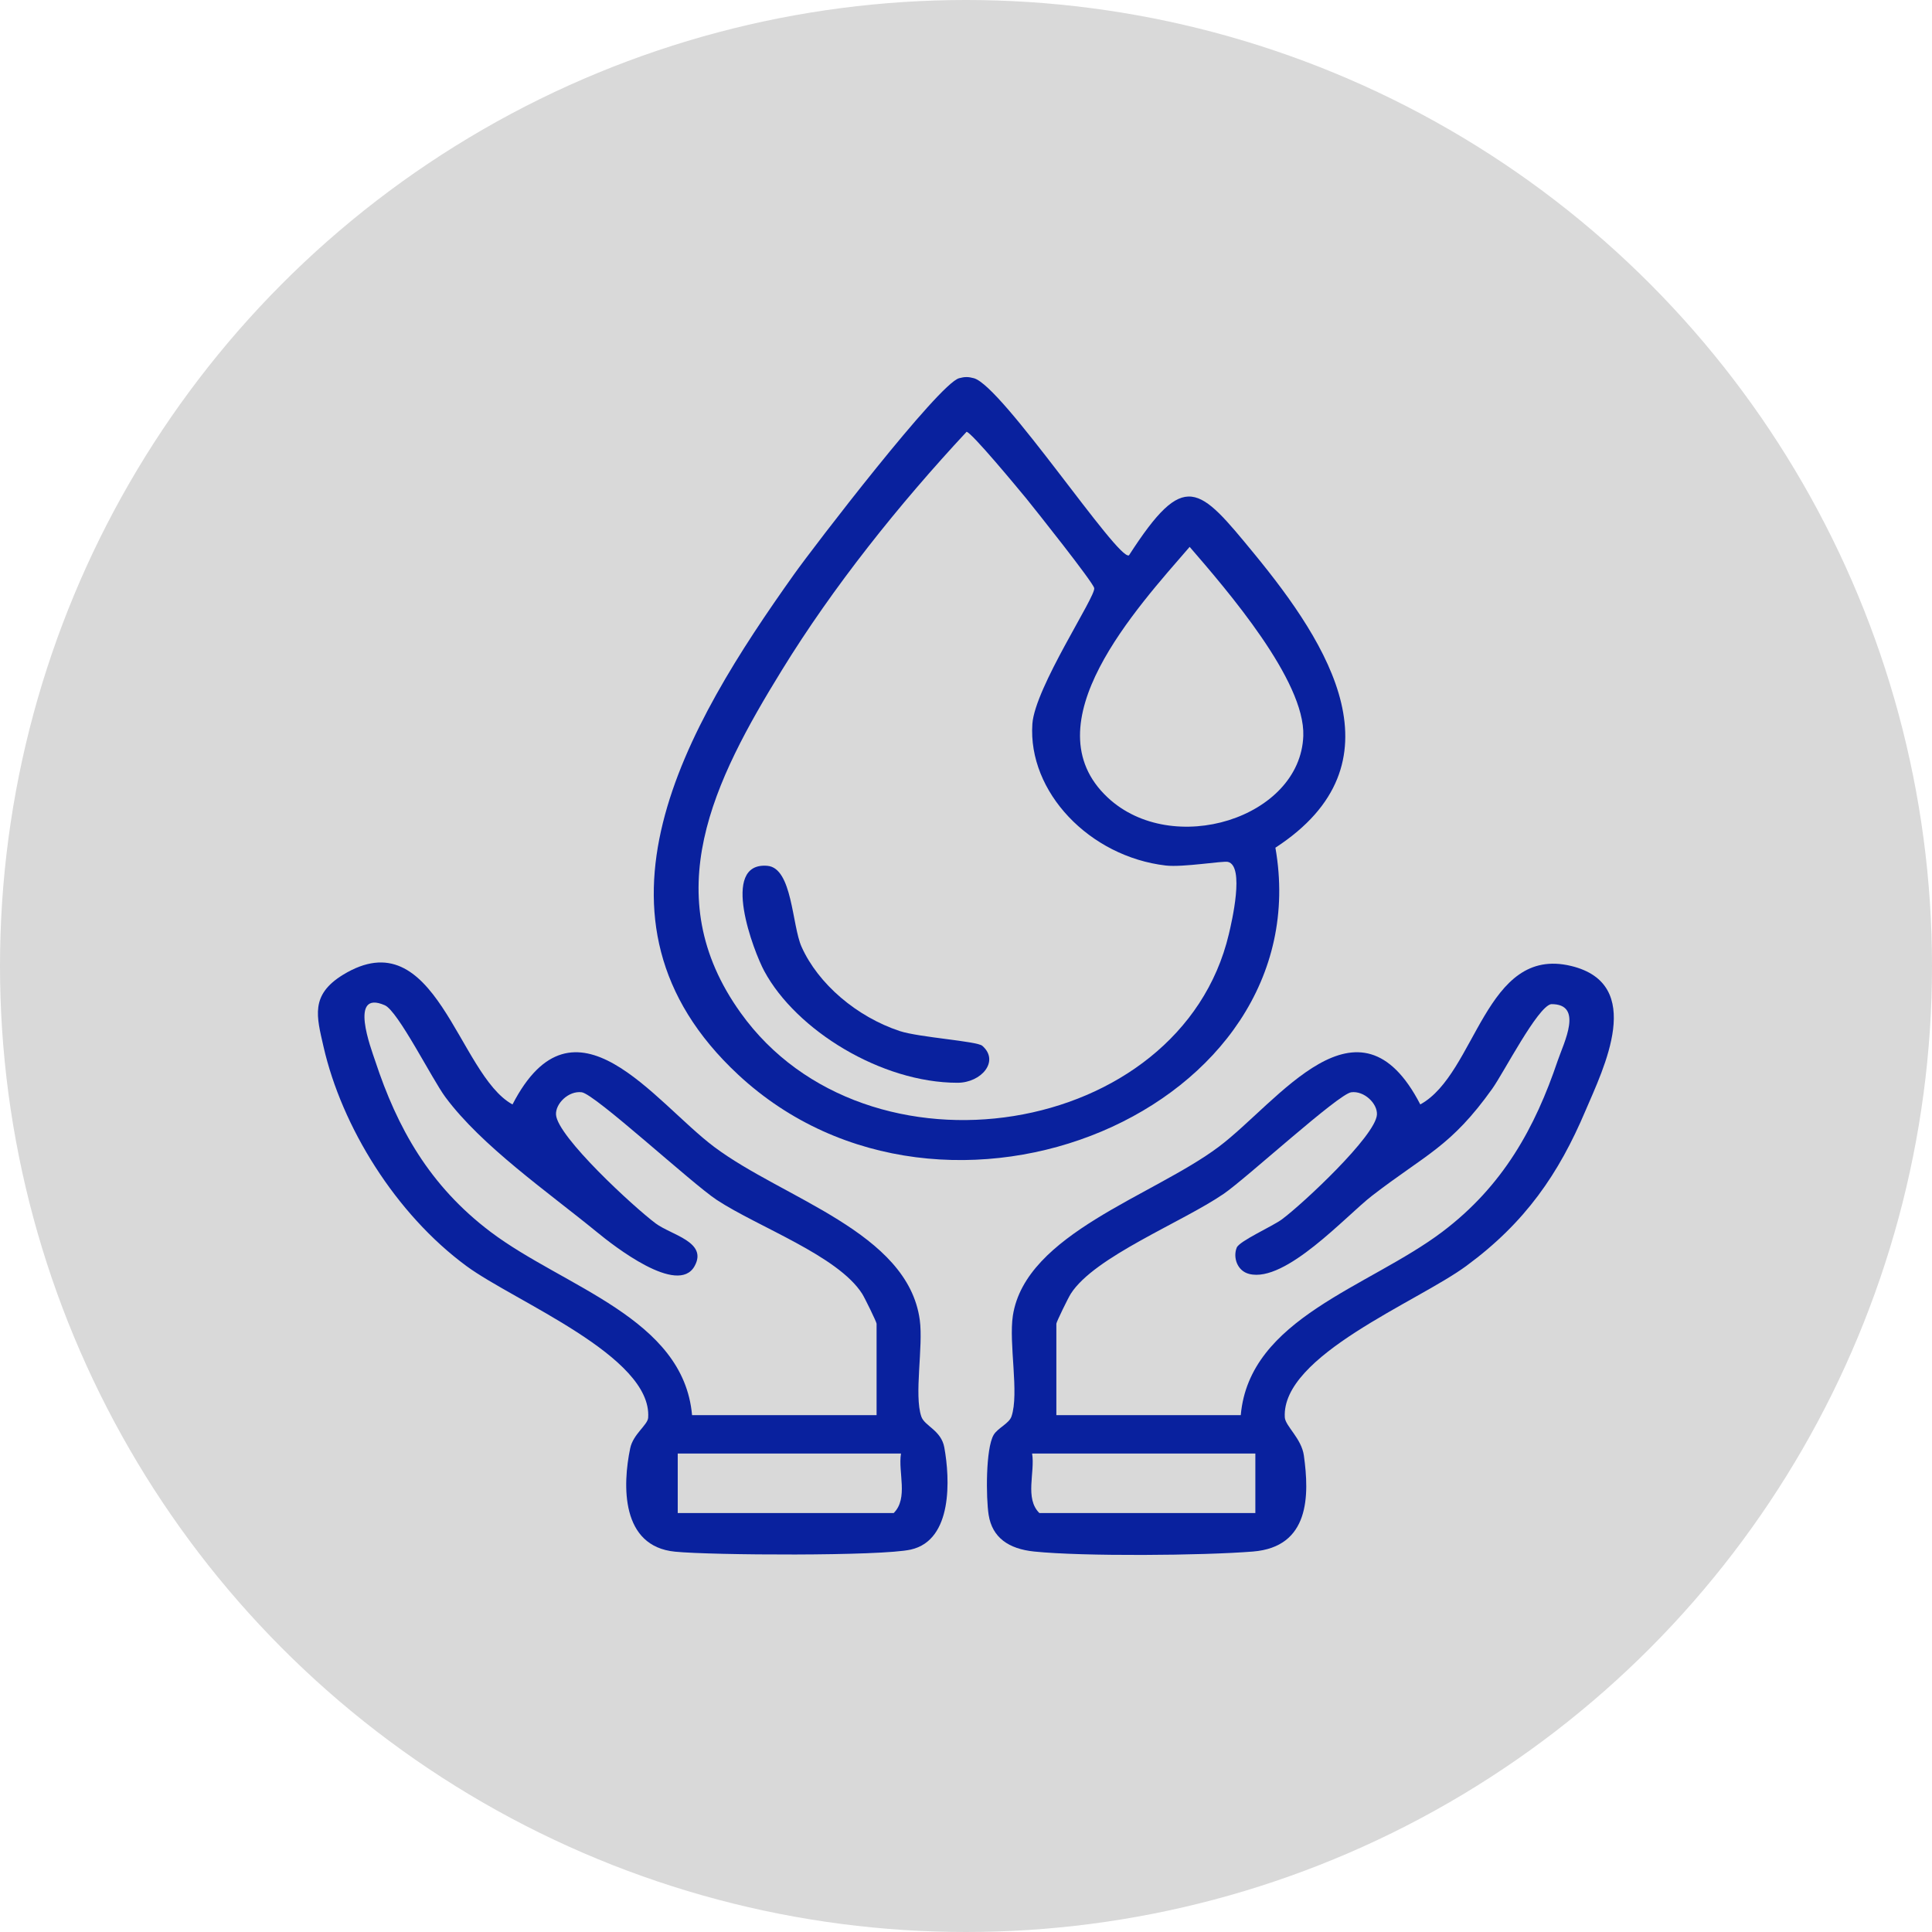
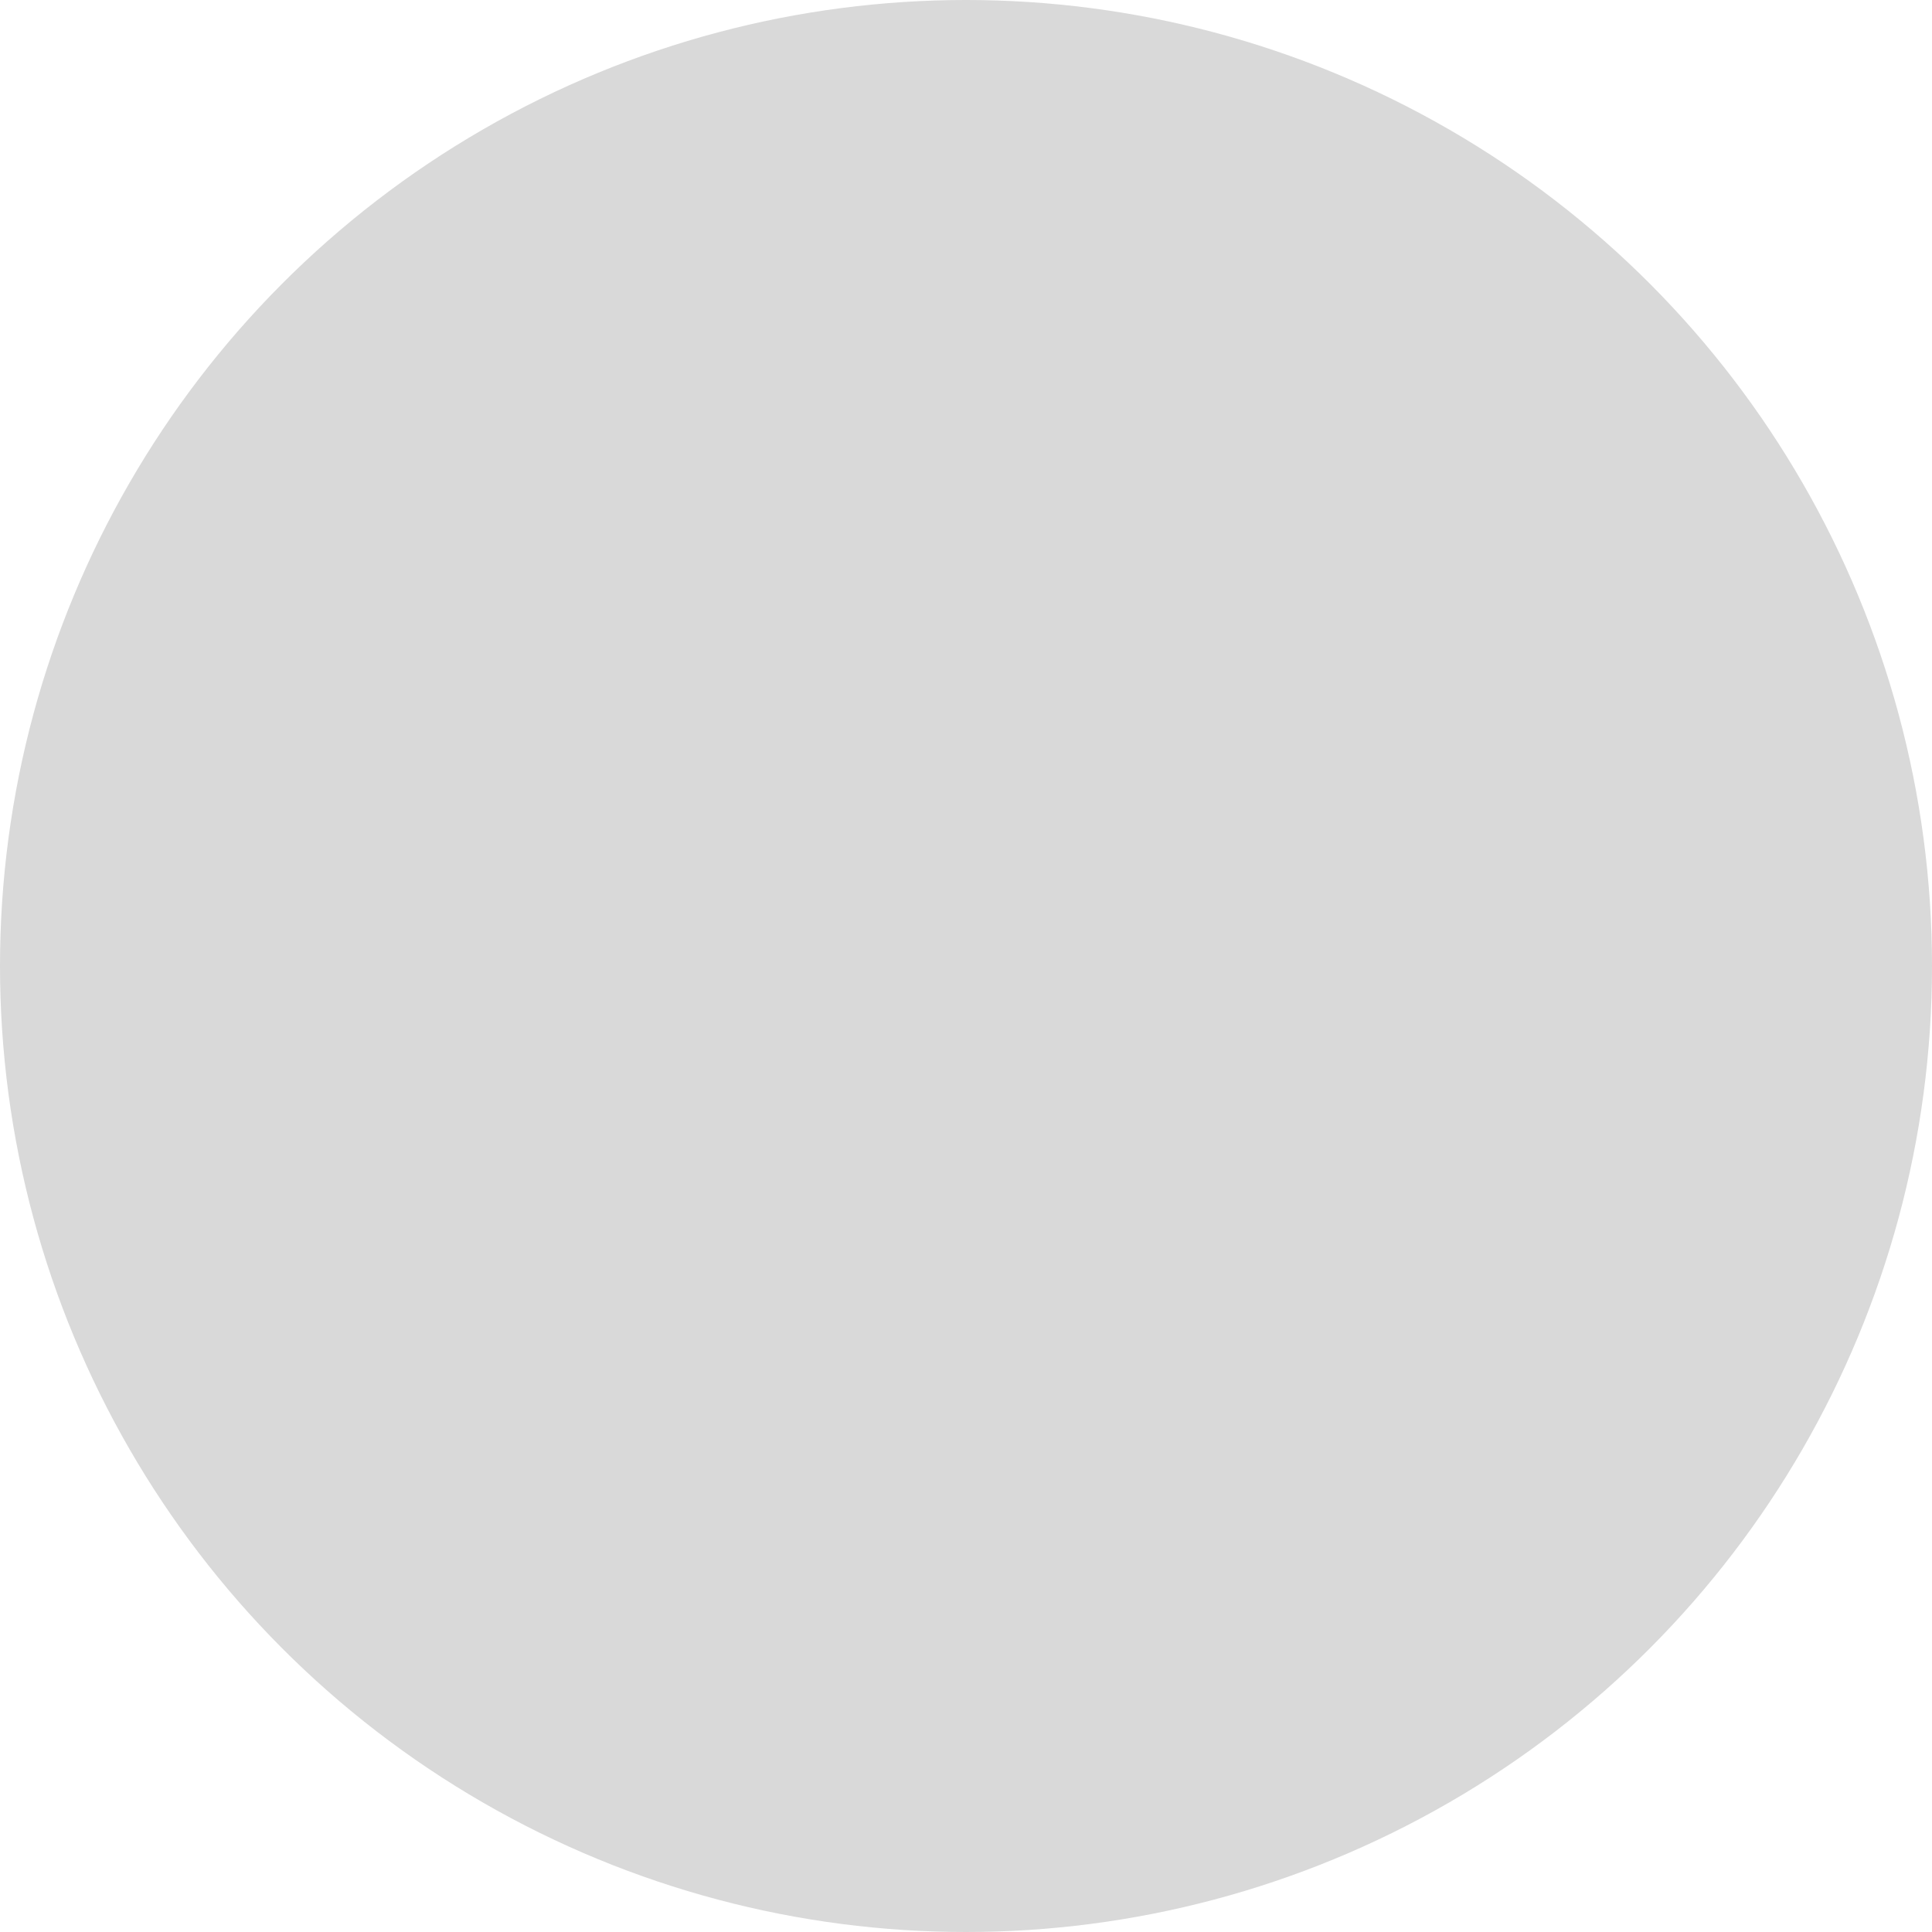
<svg xmlns="http://www.w3.org/2000/svg" width="82" height="82" viewBox="0 0 82 82" fill="none">
  <circle cx="41" cy="41" r="41" fill="#D9D9D9" />
  <g clip-path="url(#clip0_0_1)">
    <path d="M47.918 23.569C50.287 19.894 50.87 20.628 53.239 23.51C56.387 27.345 59.625 32.404 54.132 35.979C56.078 47.069 40.121 53.791 31.331 45.613C24.218 38.997 29.134 30.801 33.699 24.38C34.533 23.208 39.836 16.296 40.705 16.053C40.943 15.988 41.097 15.988 41.336 16.053C42.55 16.391 47.466 23.835 47.918 23.569ZM41.02 18.332C38.139 21.427 35.36 24.907 33.188 28.439C30.301 33.126 27.849 37.991 31.438 42.991C36.776 50.448 50.102 48.318 52.156 39.648C52.281 39.121 52.834 36.76 52.12 36.582C51.918 36.529 50.215 36.819 49.483 36.736C46.24 36.358 43.621 33.612 43.817 30.724C43.925 29.179 46.525 25.297 46.442 24.96C46.383 24.699 43.954 21.646 43.556 21.154C43.252 20.788 41.222 18.326 41.02 18.326V18.332ZM50.495 23.208C48.257 25.8 43.686 30.735 47.013 33.848C49.757 36.417 55.191 34.724 55.316 31.233C55.399 28.889 52.09 25.06 50.495 23.214V23.208Z" fill="#09219E" />
-     <path d="M21.754 46.873C24.373 41.802 27.772 46.773 30.313 48.678C33.241 50.874 38.532 52.294 39.038 56.023C39.193 57.159 38.788 59.206 39.104 60.124C39.241 60.526 39.949 60.703 40.08 61.437C40.318 62.745 40.449 65.367 38.657 65.769C37.39 66.053 30.194 66.012 28.652 65.858C26.343 65.633 26.421 63.029 26.748 61.467C26.873 60.869 27.492 60.479 27.51 60.171C27.688 57.567 21.856 55.247 19.802 53.738C16.785 51.519 14.505 47.814 13.731 44.423C13.44 43.145 13.16 42.234 14.553 41.376C18.505 38.955 19.433 45.607 21.748 46.873H21.754ZM29.379 60.064H37.205V56.182C37.205 56.111 36.699 55.076 36.592 54.91C35.556 53.288 32.176 52.081 30.42 50.927C29.361 50.229 25.248 46.43 24.689 46.359C24.129 46.288 23.57 46.844 23.599 47.311C23.659 48.246 26.903 51.235 27.831 51.927C28.492 52.419 30.051 52.709 29.48 53.738C28.771 55.016 26.034 52.868 25.343 52.3C23.23 50.572 20.451 48.649 18.904 46.566C18.338 45.802 16.892 42.908 16.332 42.666C14.785 41.991 15.755 44.518 15.922 45.021C16.862 47.874 18.225 50.324 20.826 52.288C23.945 54.638 29.009 55.94 29.373 60.064H29.379ZM38.241 61.692H28.765V64.219H37.931C38.562 63.591 38.11 62.491 38.241 61.692Z" fill="#09219E" />
-     <path d="M60.286 46.873C62.661 45.566 63.03 40.121 66.678 40.997C69.862 41.761 68.053 45.358 67.291 47.146C66.16 49.815 64.744 51.886 62.232 53.732C60.161 55.259 54.376 57.532 54.531 60.159C54.555 60.526 55.239 61.053 55.34 61.775C55.578 63.479 55.59 65.657 53.18 65.852C51.049 66.024 45.966 66.065 43.895 65.852C42.806 65.74 42.115 65.26 41.961 64.296C41.848 63.58 41.83 61.479 42.175 60.899C42.347 60.609 42.83 60.419 42.931 60.118C43.264 59.135 42.806 57.023 42.99 55.833C43.532 52.365 48.942 50.761 51.721 48.678C54.263 46.773 57.661 41.802 60.28 46.873H60.286ZM52.662 60.064C53.025 55.946 58.09 54.638 61.209 52.288C63.798 50.336 65.155 47.856 66.113 45.021C66.375 44.252 67.226 42.601 65.833 42.619C65.256 42.731 63.827 45.518 63.339 46.205C61.572 48.684 60.518 48.986 58.227 50.756C57.126 51.608 54.56 54.46 53.019 54.07C52.501 53.939 52.329 53.359 52.489 52.957C52.596 52.673 54.019 52.046 54.412 51.75C55.304 51.087 58.382 48.211 58.441 47.311C58.471 46.838 57.899 46.288 57.352 46.359C56.804 46.43 52.906 50.004 51.942 50.667C50.162 51.886 46.454 53.336 45.448 54.91C45.341 55.076 44.835 56.111 44.835 56.182V60.064H52.662ZM53.281 61.692H43.806C43.937 62.497 43.484 63.597 44.115 64.219H53.281V61.692Z" fill="#09219E" />
-     <path d="M41.693 44.388C42.437 45.039 41.651 45.956 40.639 45.956C37.413 45.956 33.795 43.731 32.438 41.216C31.997 40.405 30.533 36.576 32.569 36.748C33.634 36.837 33.61 39.269 34.021 40.186C34.729 41.766 36.366 43.157 38.187 43.761C39.014 44.033 41.467 44.187 41.693 44.388Z" fill="#09219E" />
  </g>
  <defs>
    <clipPath id="clip0_0_1">
-       <rect width="55" height="50" fill="white" transform="translate(13.5 16)" />
-     </clipPath>
+       </clipPath>
  </defs>
</svg>